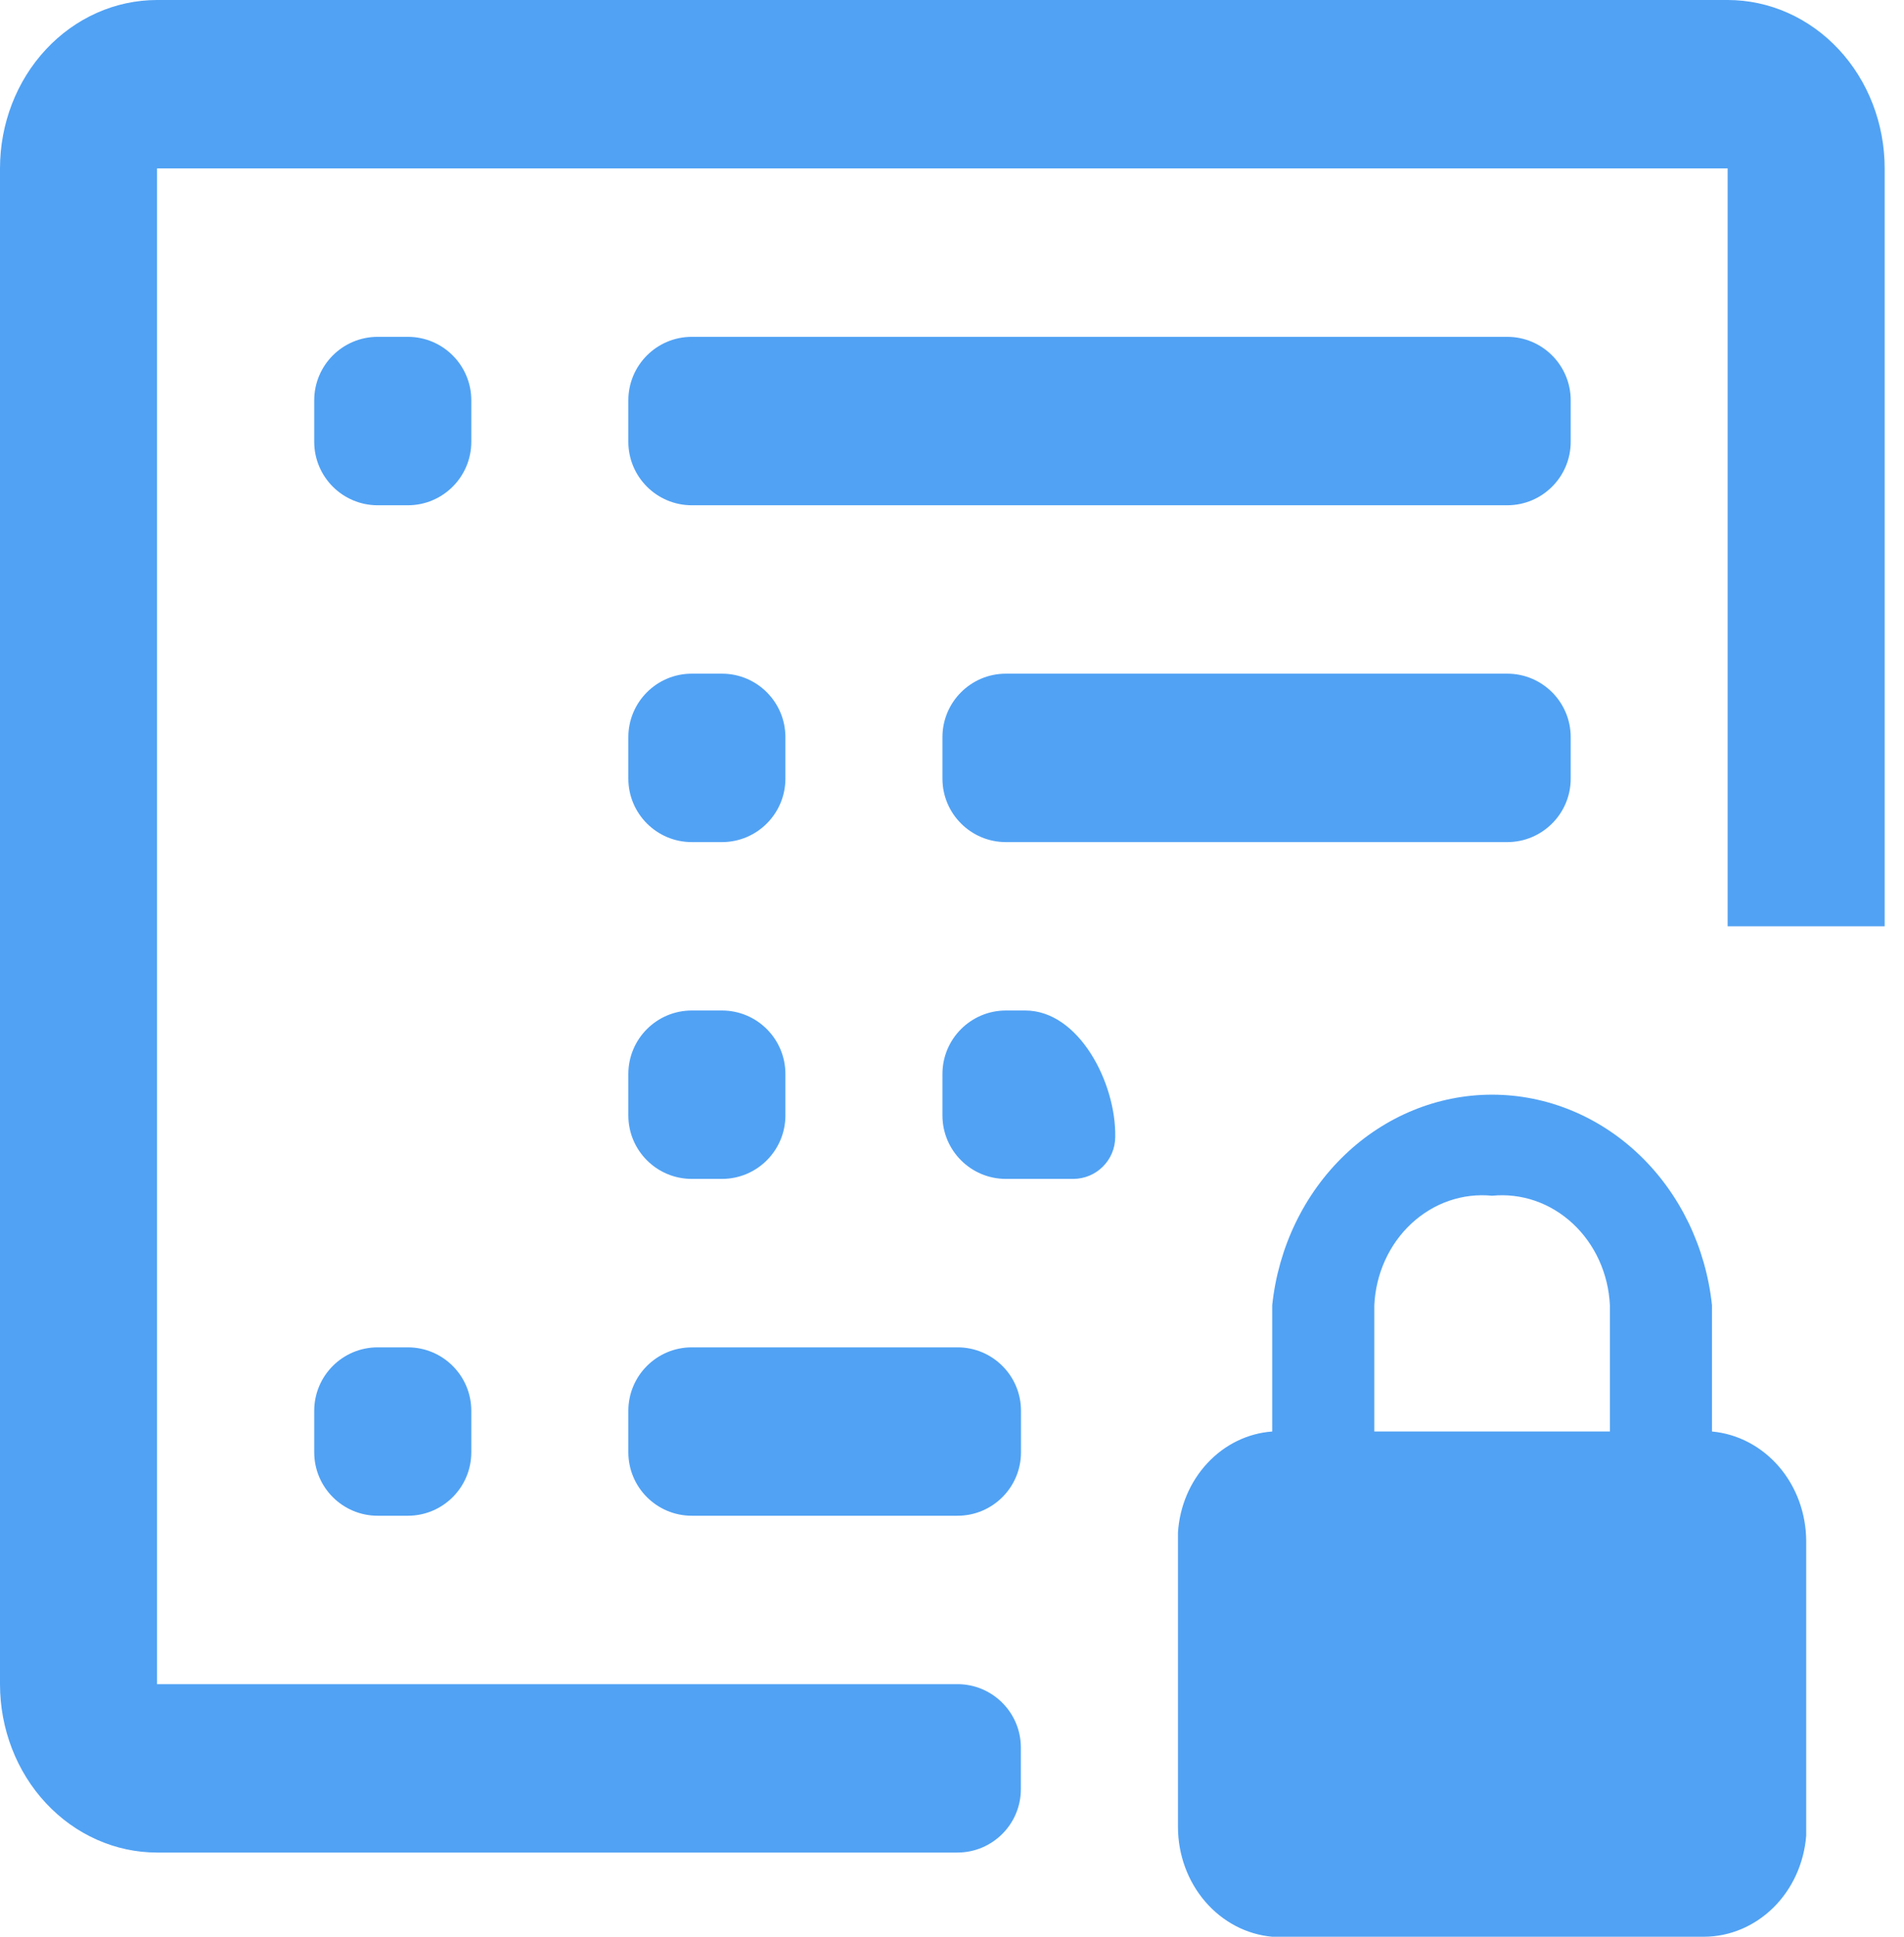
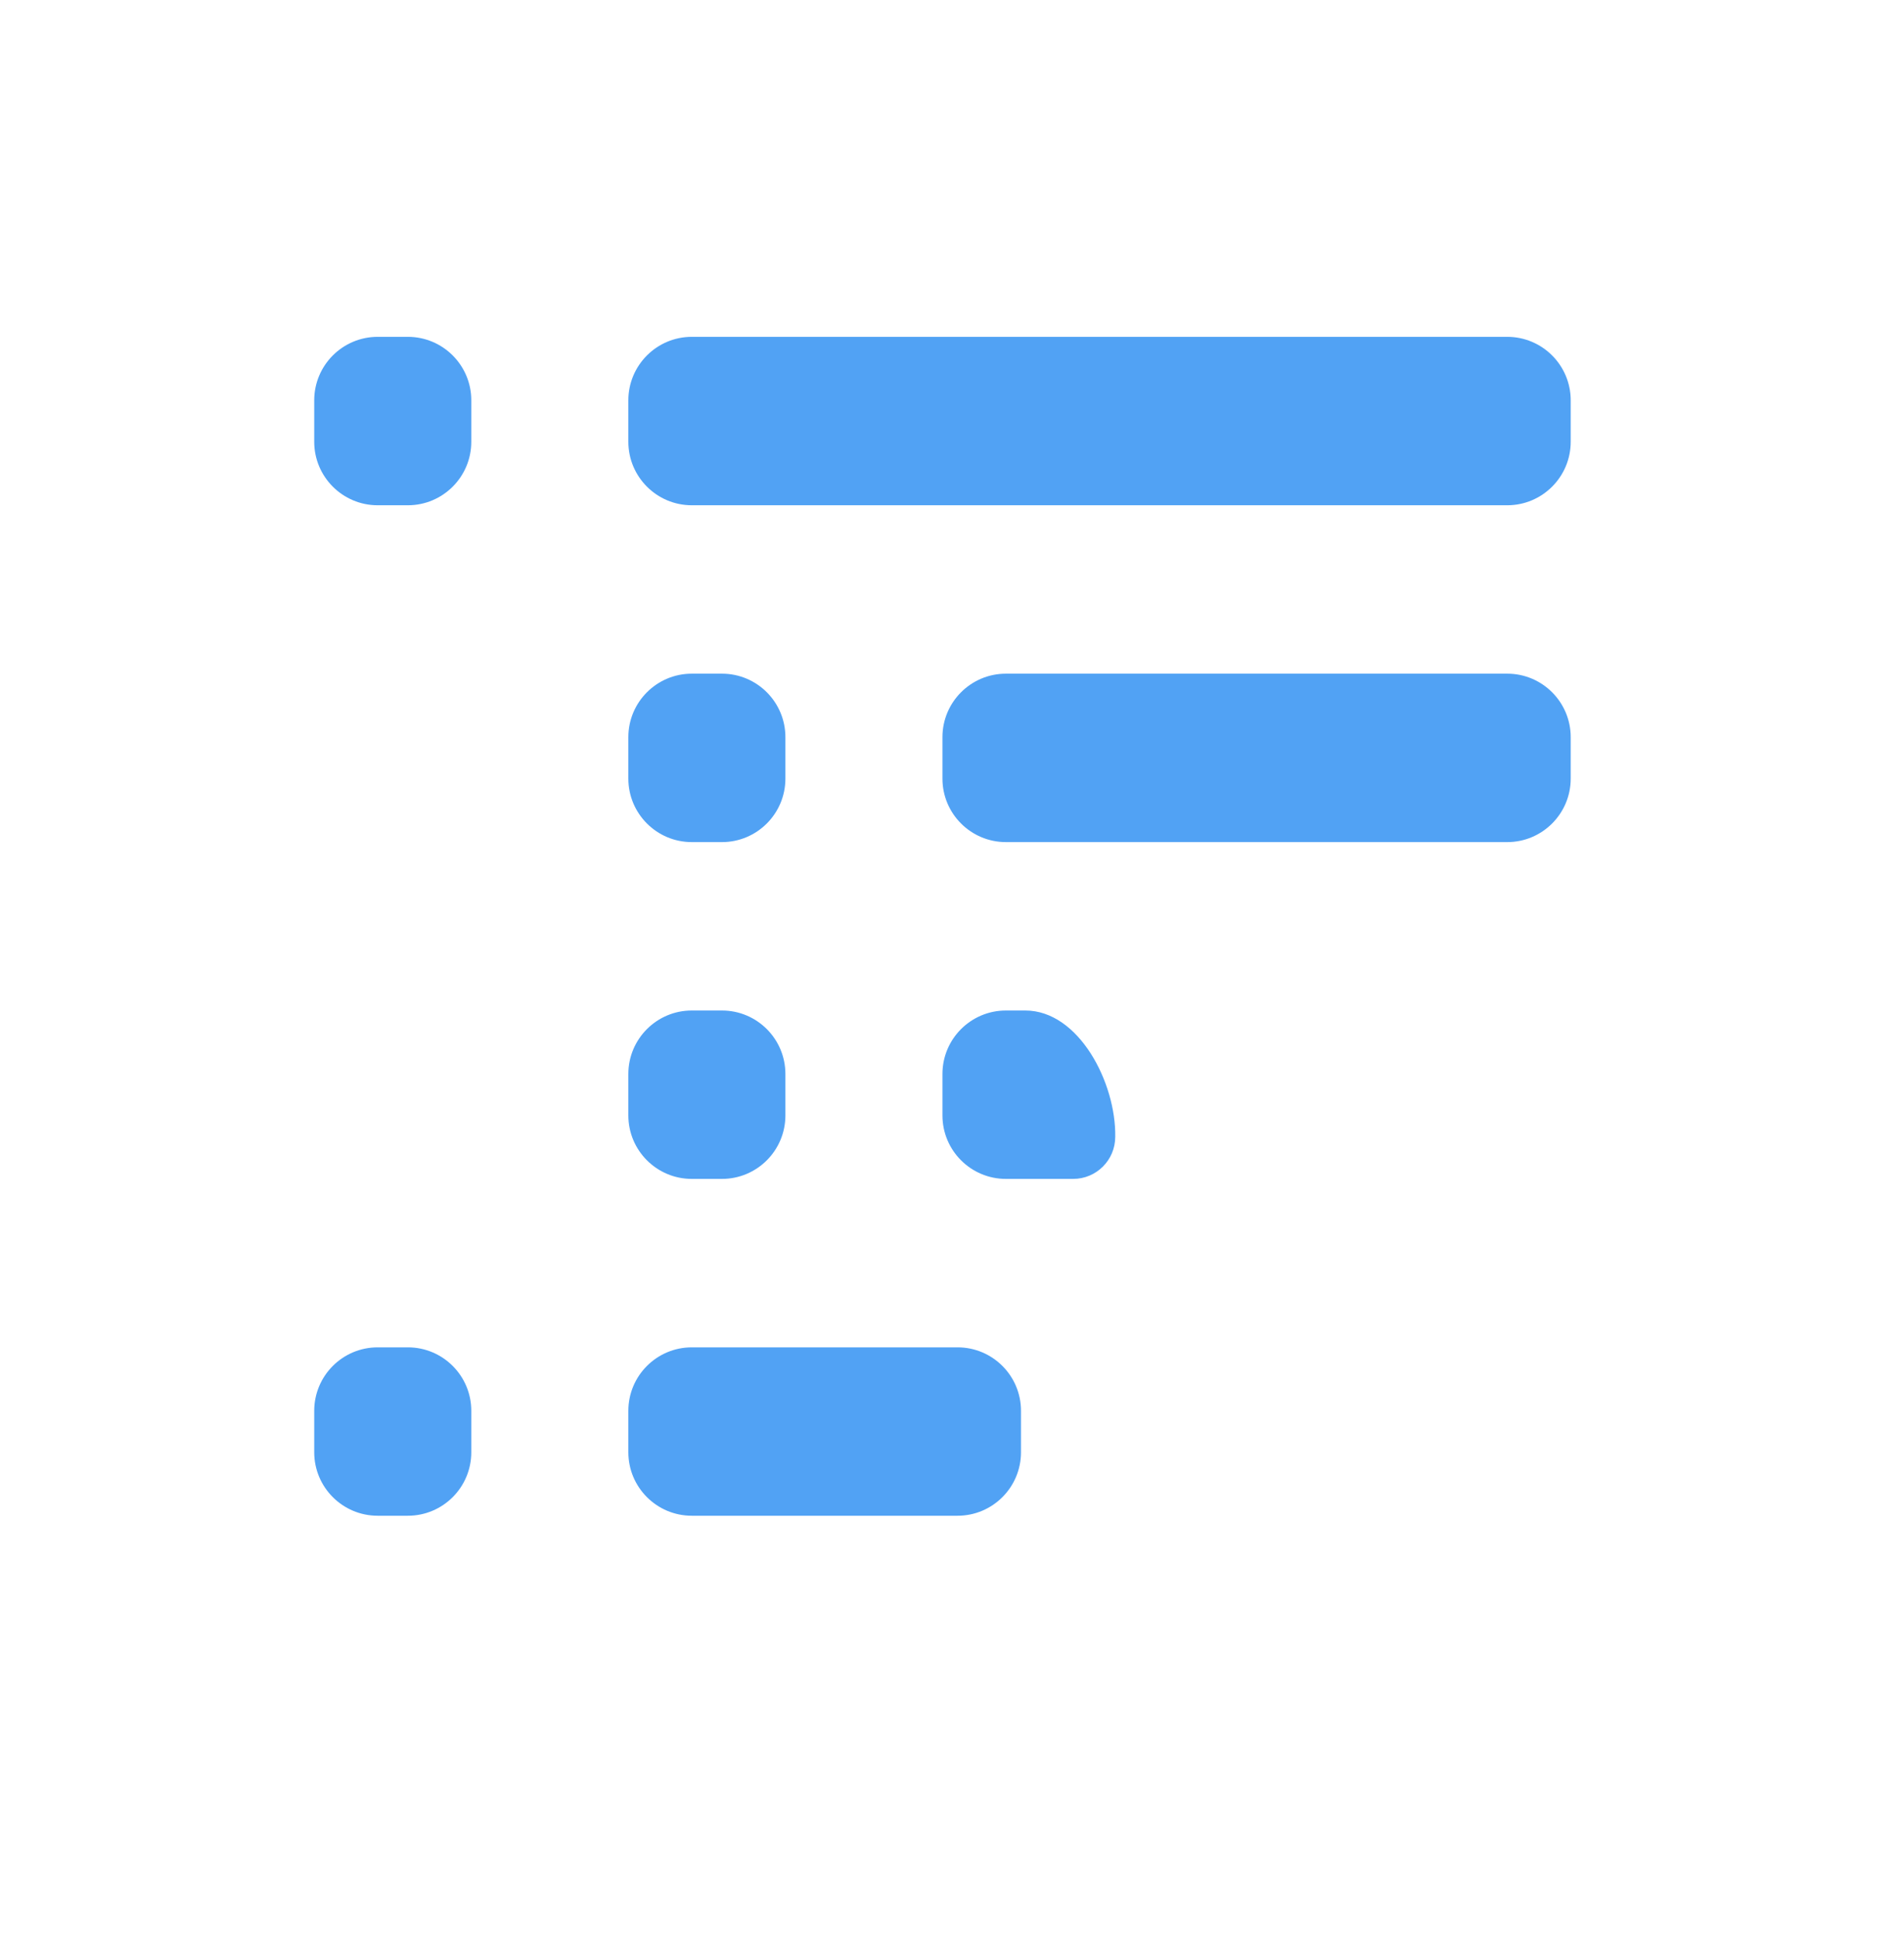
<svg xmlns="http://www.w3.org/2000/svg" width="60" height="61" viewBox="0 0 60 61" fill="none">
-   <path d="M53.949 45.087V41.109C53.755 39.285 52.942 37.6 51.664 36.377C50.386 35.154 48.733 34.478 47.02 34.478C45.306 34.478 43.653 35.154 42.375 36.377C41.097 37.6 40.284 39.285 40.091 41.109V45.087C39.32 45.143 38.595 45.496 38.049 46.082C37.503 46.667 37.173 47.444 37.121 48.27V57.553C37.124 58.421 37.431 59.257 37.981 59.895C38.53 60.533 39.283 60.928 40.091 61H53.701C54.511 60.997 55.291 60.668 55.887 60.079C56.482 59.49 56.85 58.683 56.918 57.818V48.535C56.915 47.667 56.608 46.831 56.059 46.193C55.509 45.555 54.756 45.16 53.949 45.087ZM43.308 41.109C43.331 40.618 43.446 40.137 43.647 39.695C43.848 39.253 44.131 38.859 44.477 38.537C44.824 38.215 45.228 37.971 45.665 37.82C46.102 37.67 46.563 37.616 47.02 37.661C47.477 37.616 47.937 37.67 48.374 37.82C48.811 37.971 49.215 38.215 49.562 38.537C49.908 38.859 50.191 39.253 50.392 39.695C50.593 40.137 50.709 40.618 50.732 41.109V45.087H43.308V41.109Z" fill="#51A2F4" />
-   <path d="M59.391 29.174V5.304C59.391 3.898 58.87 2.548 57.942 1.554C57.014 0.559 55.755 0 54.442 0L4.949 0C3.637 0 2.378 0.559 1.45 1.554C0.521 2.548 0 3.898 0 5.304L0 53.044C0 54.451 0.521 55.8 1.45 56.795C2.378 57.789 3.637 58.348 4.949 58.348H30.17C31.275 58.348 32.17 57.453 32.17 56.348V55.044C32.17 53.939 31.275 53.044 30.17 53.044H4.949V5.304H54.442V29.174" fill="#51A2F4" />
  <path d="M14.852 12.609C14.852 11.505 13.956 10.609 12.852 10.609H11.902C10.798 10.609 9.902 11.505 9.902 12.609V13.914C9.902 15.018 10.798 15.914 11.902 15.914H12.852C13.956 15.914 14.852 15.018 14.852 13.914V12.609ZM49.497 12.609C49.497 11.505 48.601 10.609 47.497 10.609H21.801C20.696 10.609 19.801 11.505 19.801 12.609V13.914C19.801 15.018 20.696 15.914 21.801 15.914H47.497C48.601 15.914 49.497 15.018 49.497 13.914V12.609ZM32.174 44.436C32.174 43.331 31.279 42.436 30.174 42.436H21.801C20.696 42.436 19.801 43.331 19.801 44.436V45.74C19.801 46.845 20.696 47.74 21.801 47.74H30.174C31.279 47.74 32.174 46.845 32.174 45.74V44.436ZM14.852 44.436C14.852 43.331 13.956 42.436 12.852 42.436H11.902C10.798 42.436 9.902 43.331 9.902 44.436V45.74C9.902 46.845 10.798 47.74 11.902 47.74H12.852C13.956 47.74 14.852 46.845 14.852 45.74V44.436ZM24.75 23.218C24.75 22.114 23.855 21.218 22.75 21.218H21.801C20.696 21.218 19.801 22.114 19.801 23.218V24.523C19.801 25.627 20.696 26.523 21.801 26.523H22.75C23.855 26.523 24.75 25.627 24.75 24.523V23.218ZM49.497 23.218C49.497 22.114 48.601 21.218 47.497 21.218H31.699C30.595 21.218 29.699 22.114 29.699 23.218V24.523C29.699 25.627 30.595 26.523 31.699 26.523H47.497C48.601 26.523 49.497 25.627 49.497 24.523V23.218ZM35.144 35.805C35.173 34.111 34.002 31.827 32.308 31.827H31.7C30.595 31.827 29.699 32.722 29.699 33.827V35.131C29.699 36.236 30.595 37.131 31.699 37.131H33.818C34.55 37.131 35.144 36.538 35.144 35.805ZM24.75 33.827C24.75 32.722 23.855 31.827 22.75 31.827H21.801C20.696 31.827 19.801 32.722 19.801 33.827V35.131C19.801 36.236 20.696 37.131 21.801 37.131H22.75C23.855 37.131 24.75 36.236 24.75 35.131V33.827Z" fill="#51A2F4" />
</svg>